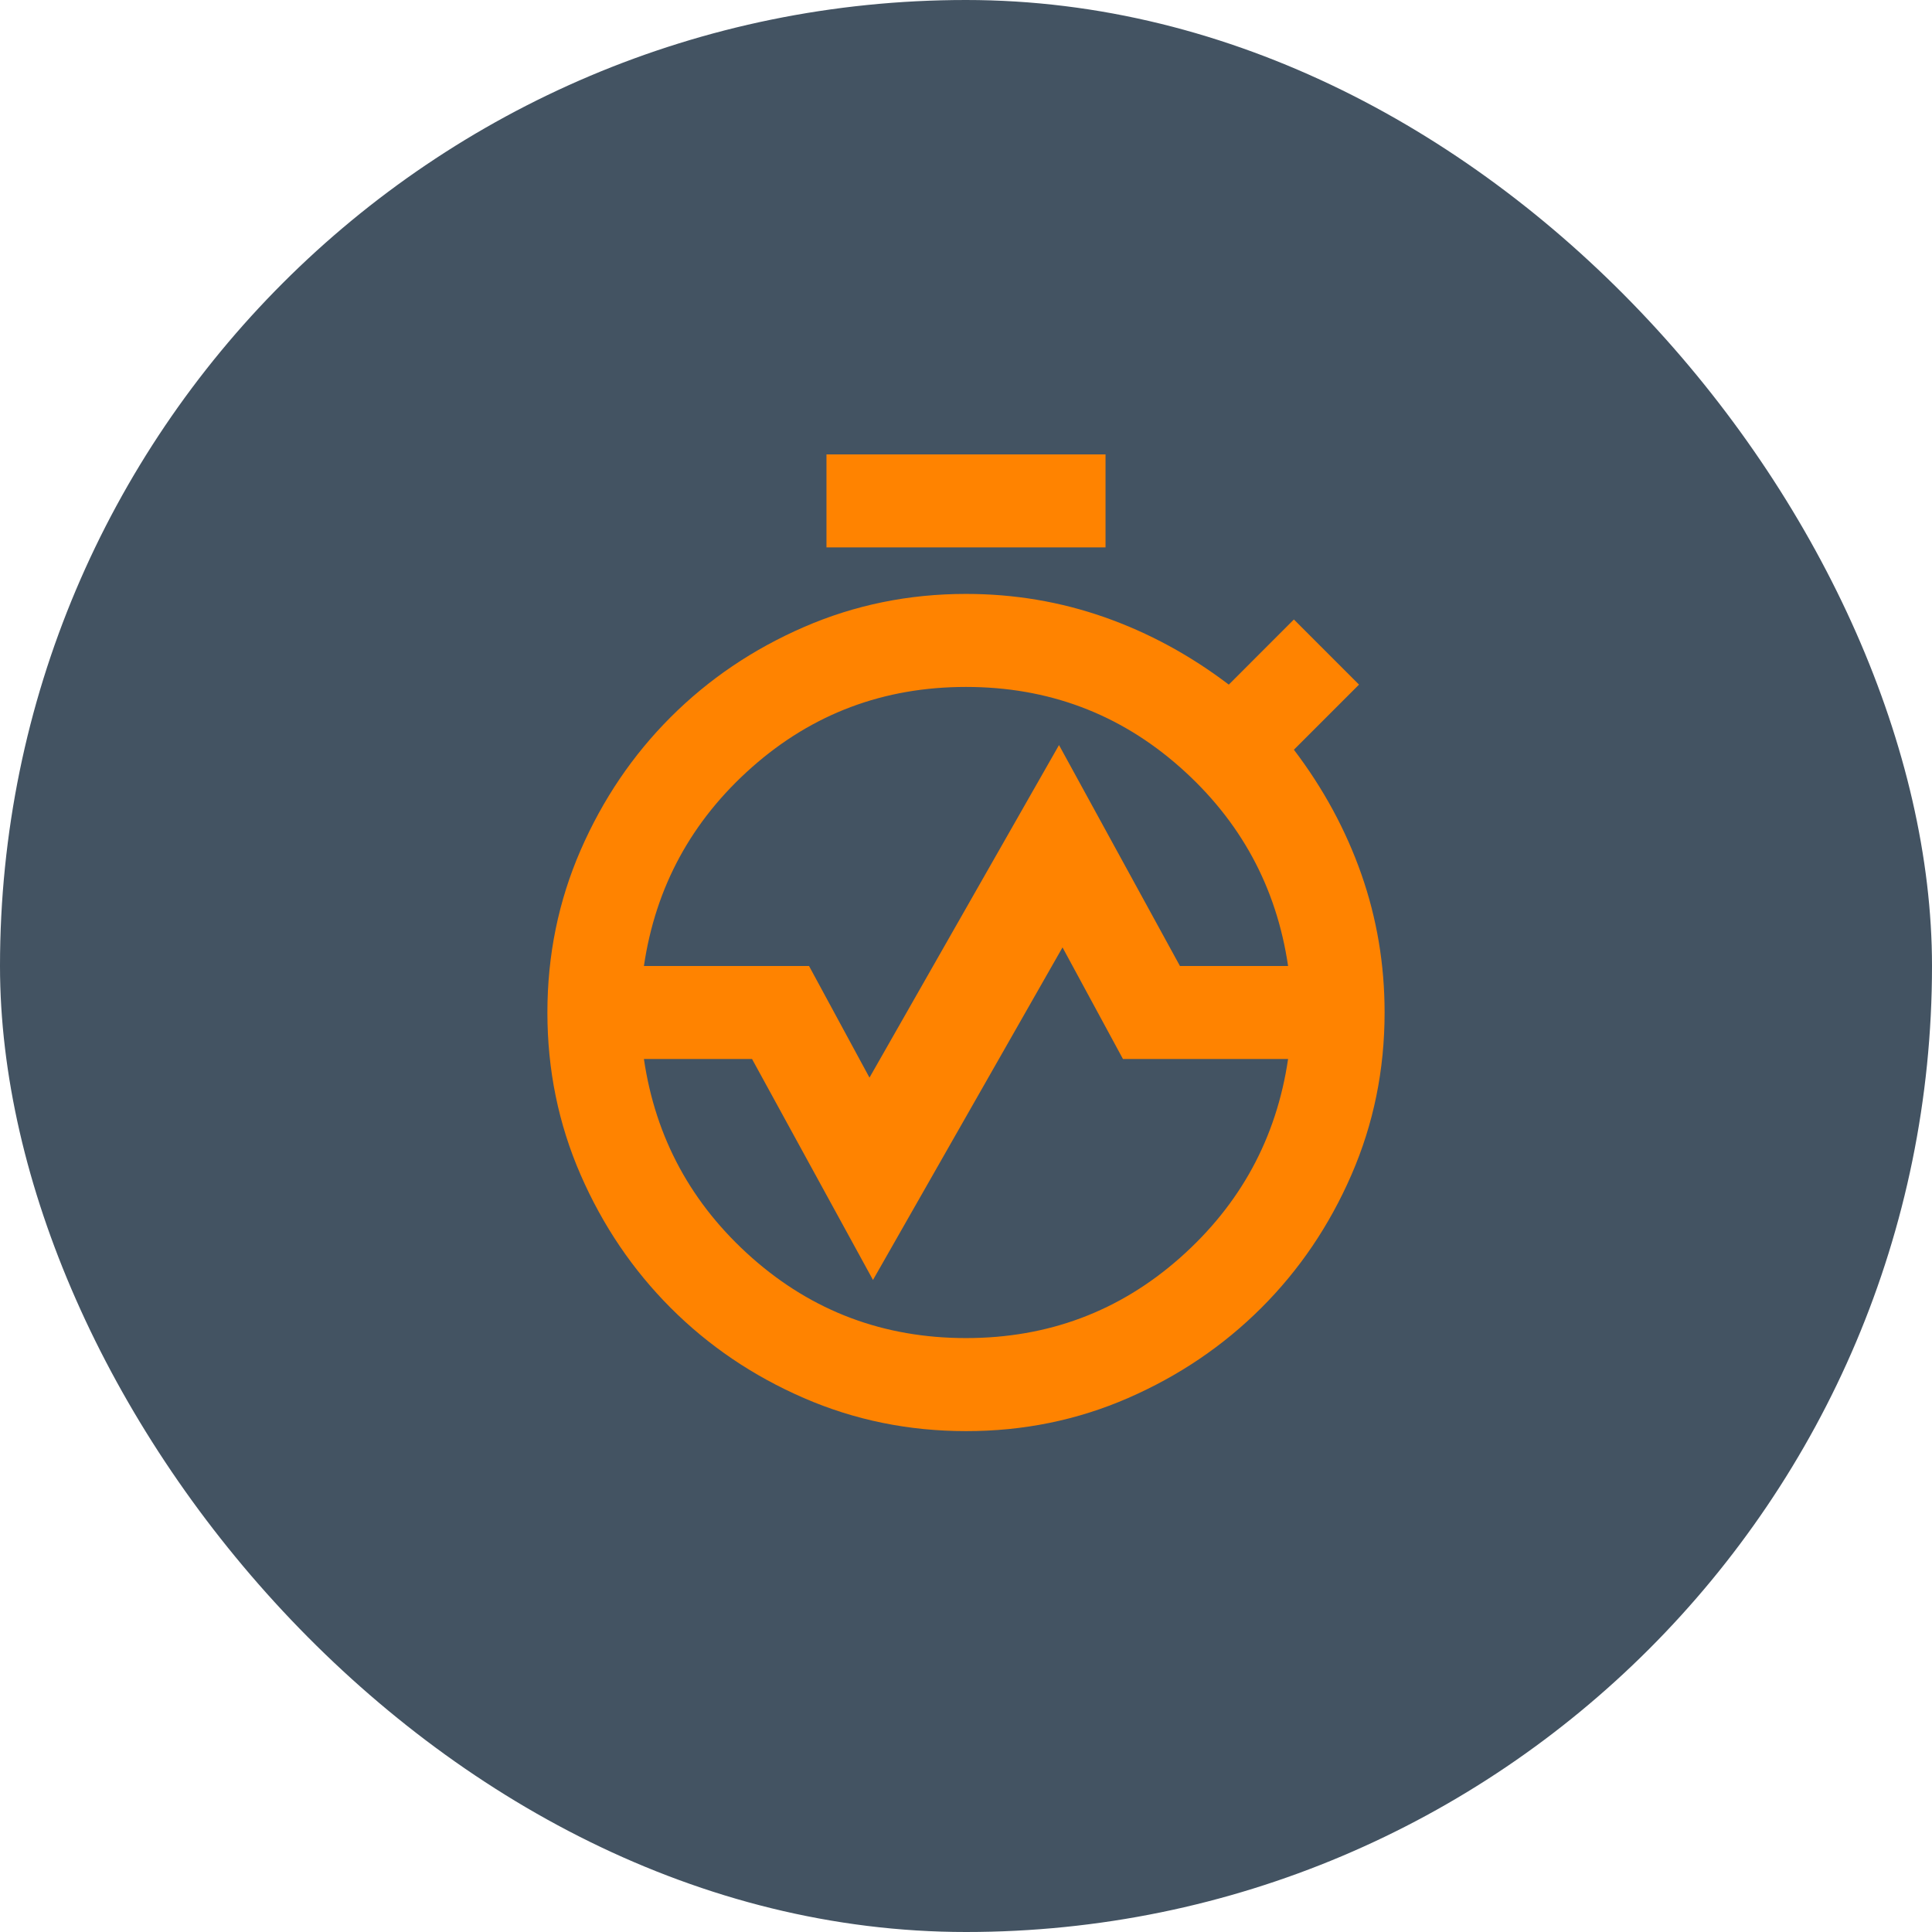
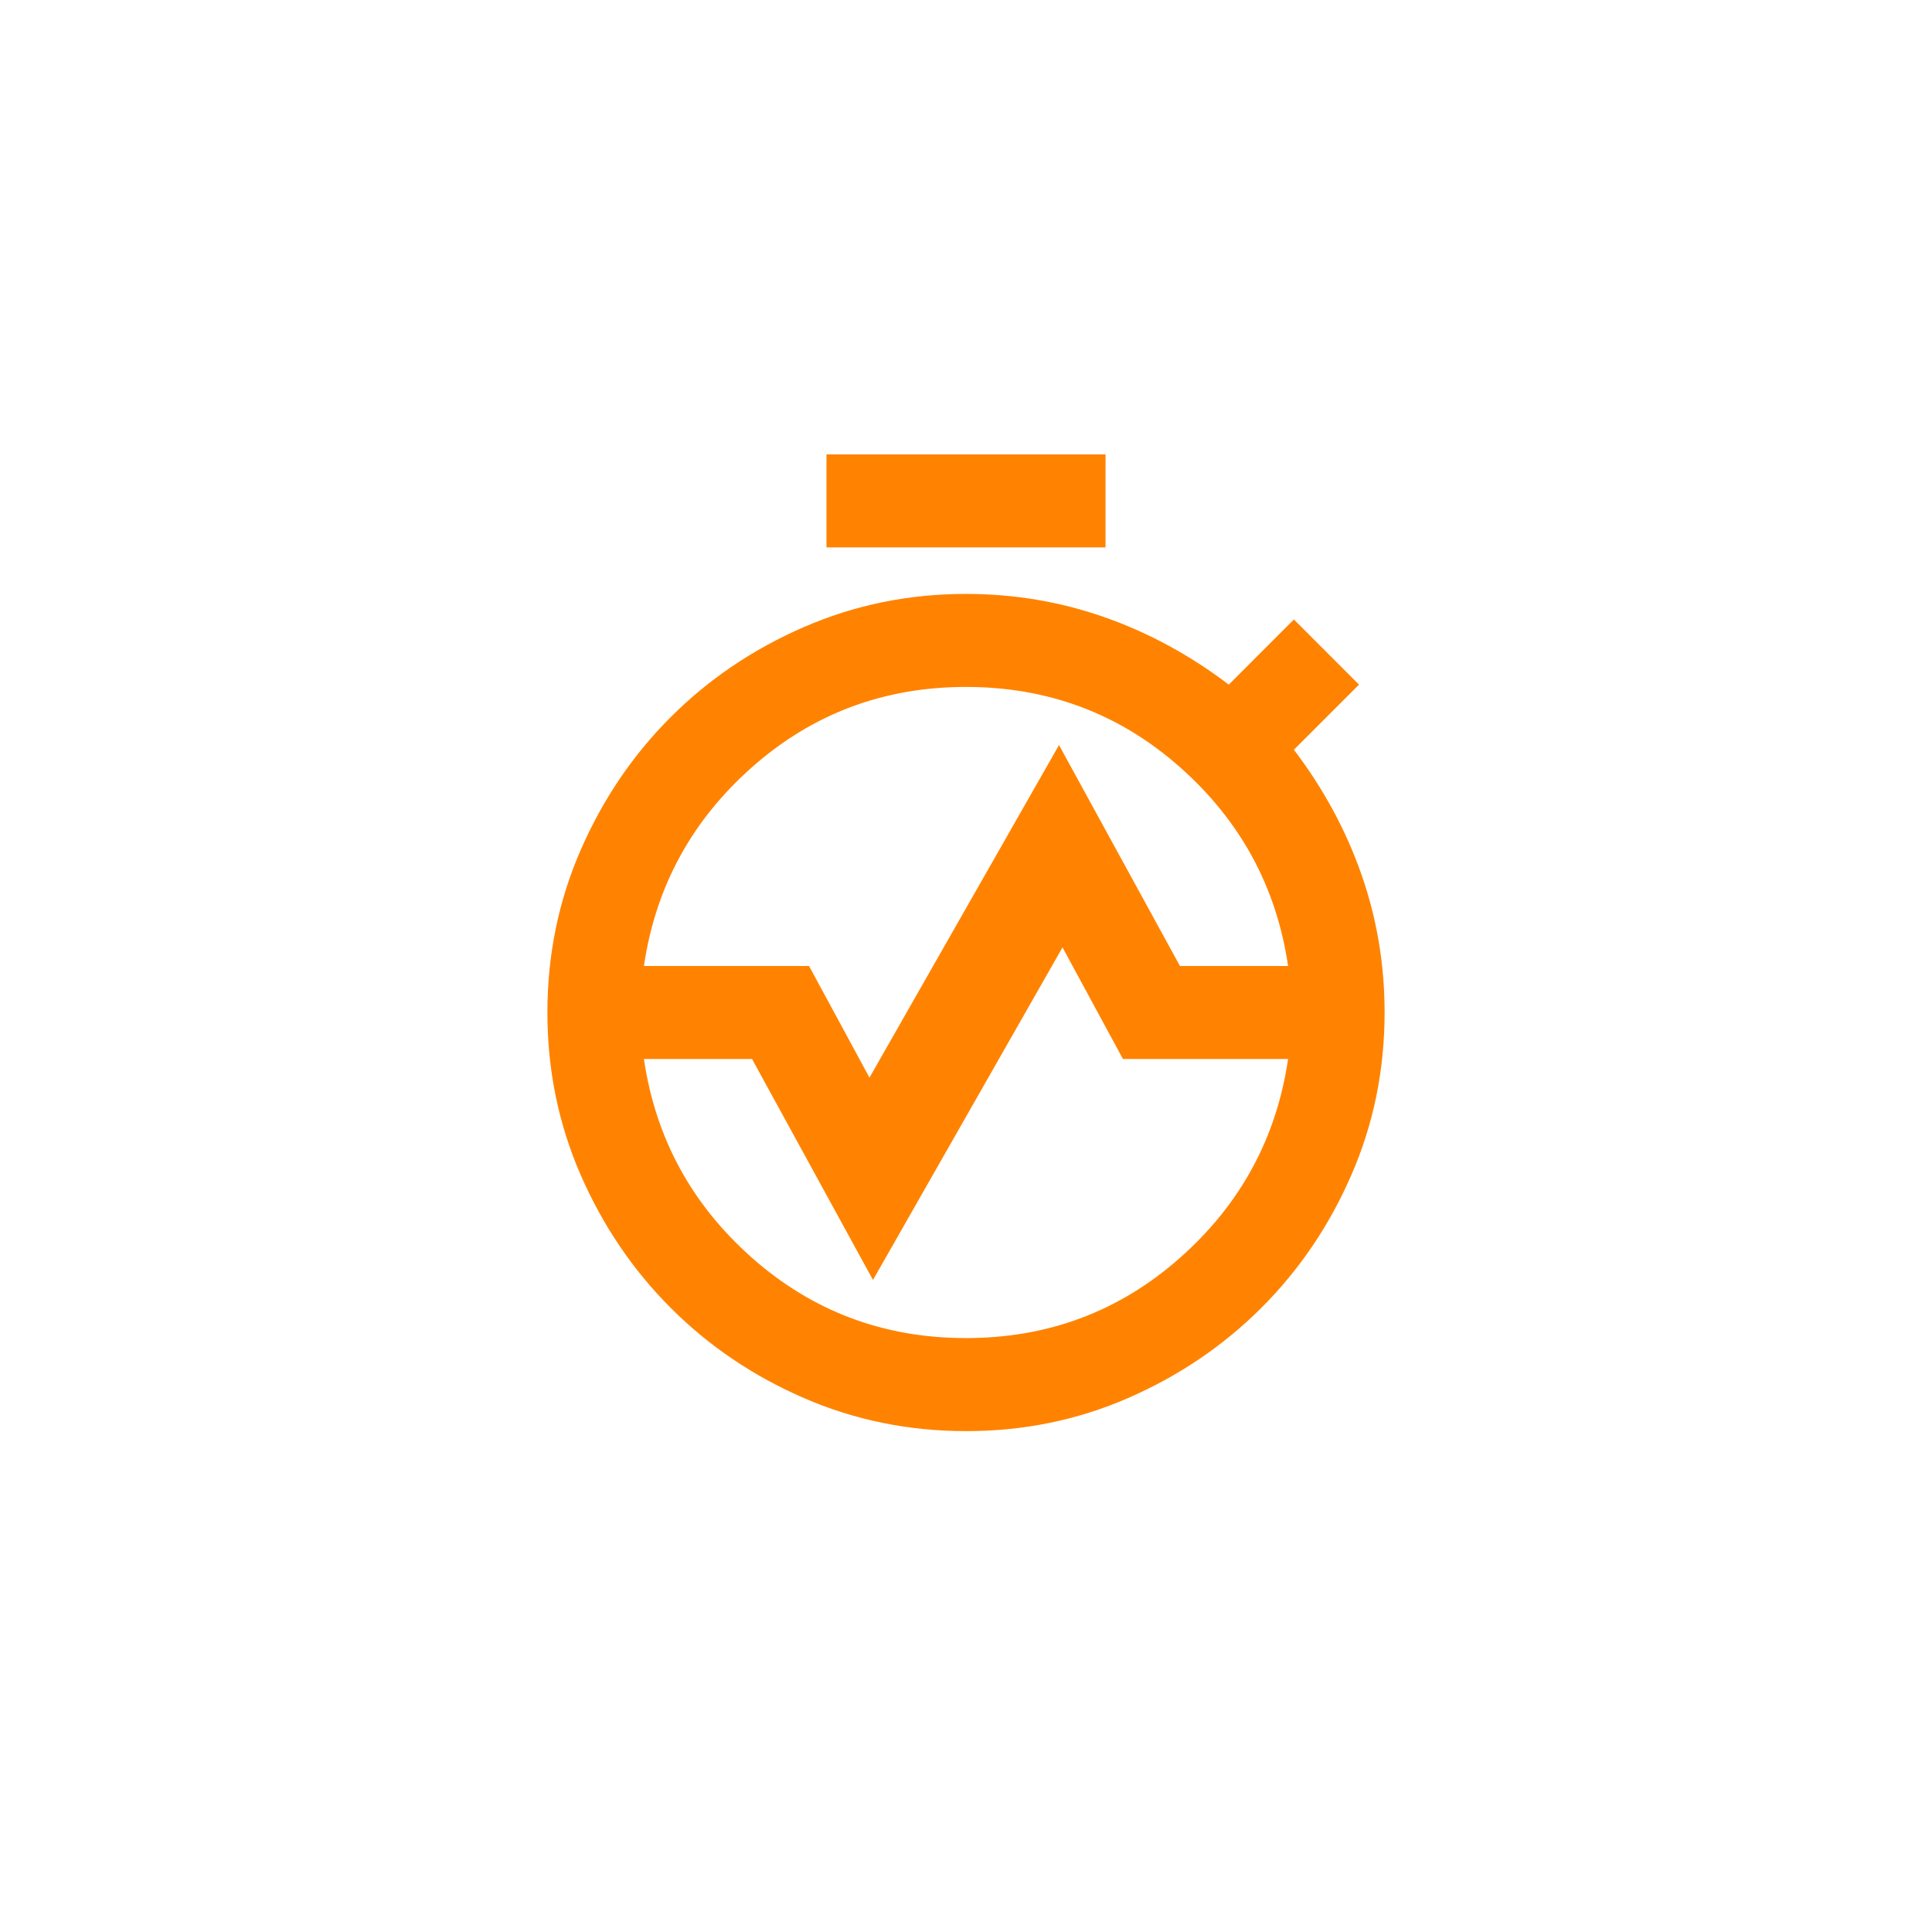
<svg xmlns="http://www.w3.org/2000/svg" width="90" height="90" viewBox="0 0 90 90" fill="none">
-   <rect width="90" height="90" rx="45" fill="#435362" />
  <path d="M45 66.667C42.328 66.667 39.809 66.153 37.443 65.124C35.077 64.096 33.01 62.696 31.242 60.925C29.474 59.154 28.075 57.086 27.045 54.722C26.015 52.357 25.5 49.839 25.5 47.167H29.833C29.833 51.356 31.314 54.931 34.275 57.892C37.236 60.853 40.811 62.333 45 62.333C49.189 62.333 52.764 60.853 55.725 57.892C58.686 54.931 60.167 51.356 60.167 47.167H64.5C64.5 49.839 63.986 52.358 62.957 54.724C61.929 57.09 60.529 59.157 58.758 60.925C56.987 62.693 54.92 64.093 52.555 65.124C50.191 66.155 47.672 66.67 45 66.667ZM25.5 47.167C25.5 44.495 26.015 41.975 27.045 39.609C28.075 37.243 29.474 35.176 31.242 33.408C33.01 31.64 35.077 30.241 37.445 29.212C39.812 28.182 42.331 27.667 45 27.667C47.239 27.667 49.388 28.028 51.446 28.75C53.504 29.472 55.436 30.52 57.242 31.892L60.275 28.858L63.308 31.892L60.275 34.925C61.647 36.731 62.694 38.663 63.417 40.721C64.139 42.779 64.5 44.928 64.5 47.167H60.167C60.167 42.978 58.686 39.403 55.725 36.442C52.764 33.481 49.189 32 45 32C40.811 32 37.236 33.481 34.275 36.442C31.314 39.403 29.833 42.978 29.833 47.167H25.5ZM38.5 25.5V21.167H51.5V25.5H38.5ZM45 32C41.172 32 37.85 33.246 35.033 35.737C32.217 38.229 30.538 41.317 29.996 45H37.688L40.504 50.2L49.333 34.708L54.967 45H60.004C59.462 41.317 57.783 38.229 54.967 35.737C52.15 33.246 48.828 32 45 32ZM45 62.333C48.828 62.333 52.15 61.087 54.967 58.596C57.783 56.104 59.462 53.017 60.004 49.333H52.312L49.496 44.133L40.667 59.625L35.033 49.333H29.996C30.538 53.017 32.217 56.104 35.033 58.596C37.85 61.087 41.172 62.333 45 62.333ZM45 62.333C40.811 62.333 37.236 60.853 34.275 57.892C31.314 54.931 29.833 51.356 29.833 47.167C29.833 42.978 31.314 39.403 34.275 36.442C37.236 33.481 40.811 32 45 32C49.189 32 52.764 33.481 55.725 36.442C58.686 39.403 60.167 42.978 60.167 47.167C60.167 51.356 58.686 54.931 55.725 57.892C52.764 60.853 49.189 62.333 45 62.333Z" fill="#FF8300" />
</svg>